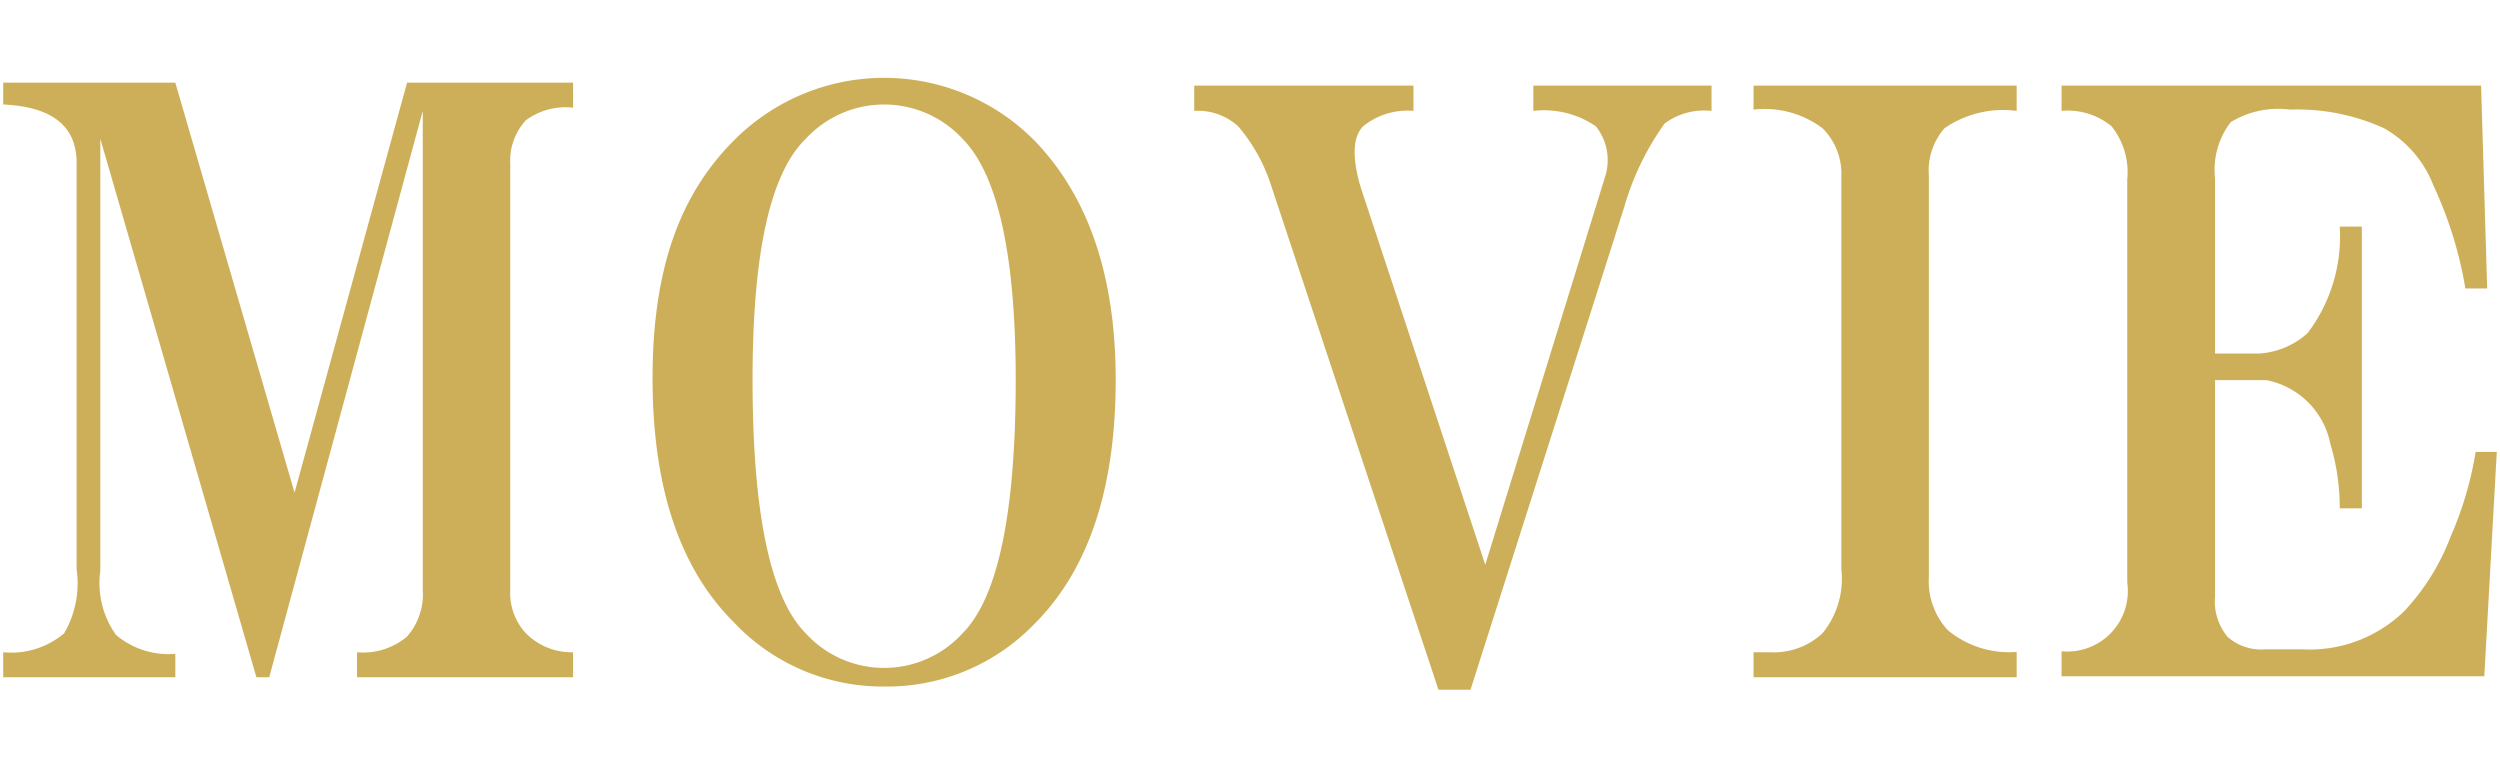
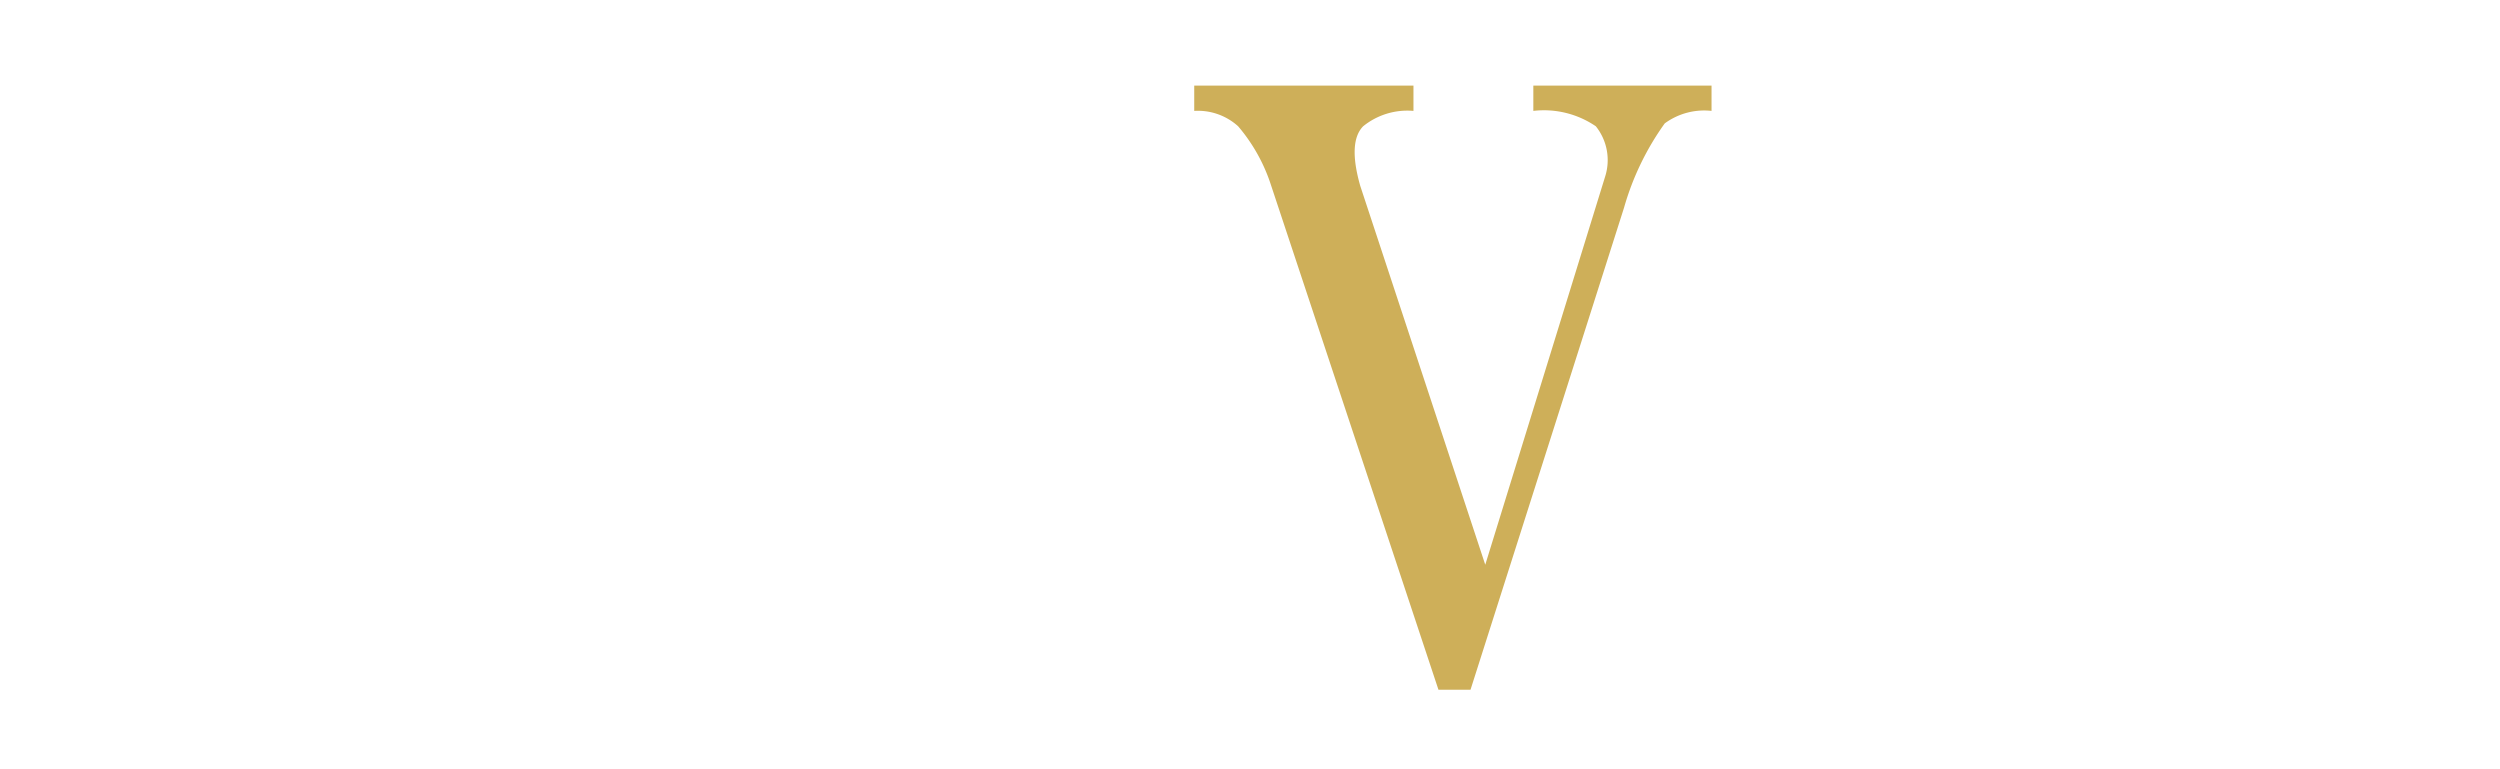
<svg xmlns="http://www.w3.org/2000/svg" viewBox="0 0 78 24">
  <defs>
    <style>
      .a {
        fill: none;
      }

      .b {
        fill: #ceaf59;
      }
    </style>
  </defs>
  <title>img_nav_mov</title>
  <g>
-     <rect class="a" width="78" height="24" />
    <g>
-       <path class="b" d="M5.47,21.13H.1v-.78A2.55,2.55,0,0,0,2,19.76a3.09,3.09,0,0,0,.39-2V5C2.35,3.91,1.6,3.33.1,3.26V2.58H5.47L9.19,15.37,12.7,2.58h5.18v.78a2.09,2.09,0,0,0-1.47.39,1.86,1.86,0,0,0-.49,1.37V18.4a1.85,1.85,0,0,0,.49,1.36,2,2,0,0,0,1.47.59v.78H11.14v-.78a2.12,2.12,0,0,0,1.56-.49,2,2,0,0,0,.49-1.46V3.46L8.4,21.13H8L3.13,4.33V17.81a2.78,2.78,0,0,0,.49,2,2.54,2.54,0,0,0,1.85.59Z" />
-       <path class="b" d="M27.58,21.42a6.38,6.38,0,0,1-4.68-2c-1.7-1.69-2.54-4.23-2.54-7.62s.84-5.72,2.54-7.42a6.6,6.6,0,0,1,9.37,0Q34.81,7,34.81,11.85q0,5.09-2.54,7.62A6.39,6.39,0,0,1,27.58,21.42Zm-4.1-9.57c0,4.17.56,6.81,1.66,7.91a3.31,3.31,0,0,0,4.89,0c1.1-1.1,1.66-3.74,1.66-7.91,0-3.9-.56-6.41-1.66-7.52a3.33,3.33,0,0,0-4.89,0C24,5.44,23.48,8,23.48,11.85Z" />
      <path class="b" d="M45.88,21.52h-1L39.63,5.7a5.37,5.37,0,0,0-1-1.76,1.87,1.87,0,0,0-1.37-.48V2.67h6.84v.79a2.19,2.19,0,0,0-1.57.48q-.48.49-.09,1.86l3.9,11.82L50.08,5.51a1.69,1.69,0,0,0-.29-1.57,2.87,2.87,0,0,0-1.95-.48V2.67H53.4v.79a2.08,2.08,0,0,0-1.46.39,8.49,8.49,0,0,0-1.27,2.63Z" />
-       <path class="b" d="M62.92,21.13H54.71v-.78h.49a2.24,2.24,0,0,0,1.66-.59,2.69,2.69,0,0,0,.59-2V5.51A2,2,0,0,0,56.86,4a3,3,0,0,0-2.15-.58V2.67h8.21v.79A3.22,3.22,0,0,0,60.67,4a2,2,0,0,0-.49,1.47V18a2.26,2.26,0,0,0,.59,1.66,3,3,0,0,0,2.15.68Z" />
-       <path class="b" d="M77.9,14.1l-.39,7H64.32v-.78a1.89,1.89,0,0,0,2.05-2.15V5.6a2.29,2.29,0,0,0-.49-1.66,2.14,2.14,0,0,0-1.56-.48V2.67H77.41L77.6,9h-.68a12.47,12.47,0,0,0-1-3.22A3.5,3.5,0,0,0,74.38,4a6.54,6.54,0,0,0-2.93-.58,2.85,2.85,0,0,0-1.85.39,2.43,2.43,0,0,0-.49,1.75v5.47h1.36A2.47,2.47,0,0,0,72,10.39a5,5,0,0,0,1-3.32h.69v8.79H73a6.91,6.91,0,0,0-.29-2,2.53,2.53,0,0,0-2-2H69.11v6.74a1.74,1.74,0,0,0,.39,1.27,1.59,1.59,0,0,0,1.17.39h1.17A4.24,4.24,0,0,0,75,19.08a7,7,0,0,0,1.46-2.34,10.9,10.9,0,0,0,.78-2.64Z" />
    </g>
  </g>
</svg>